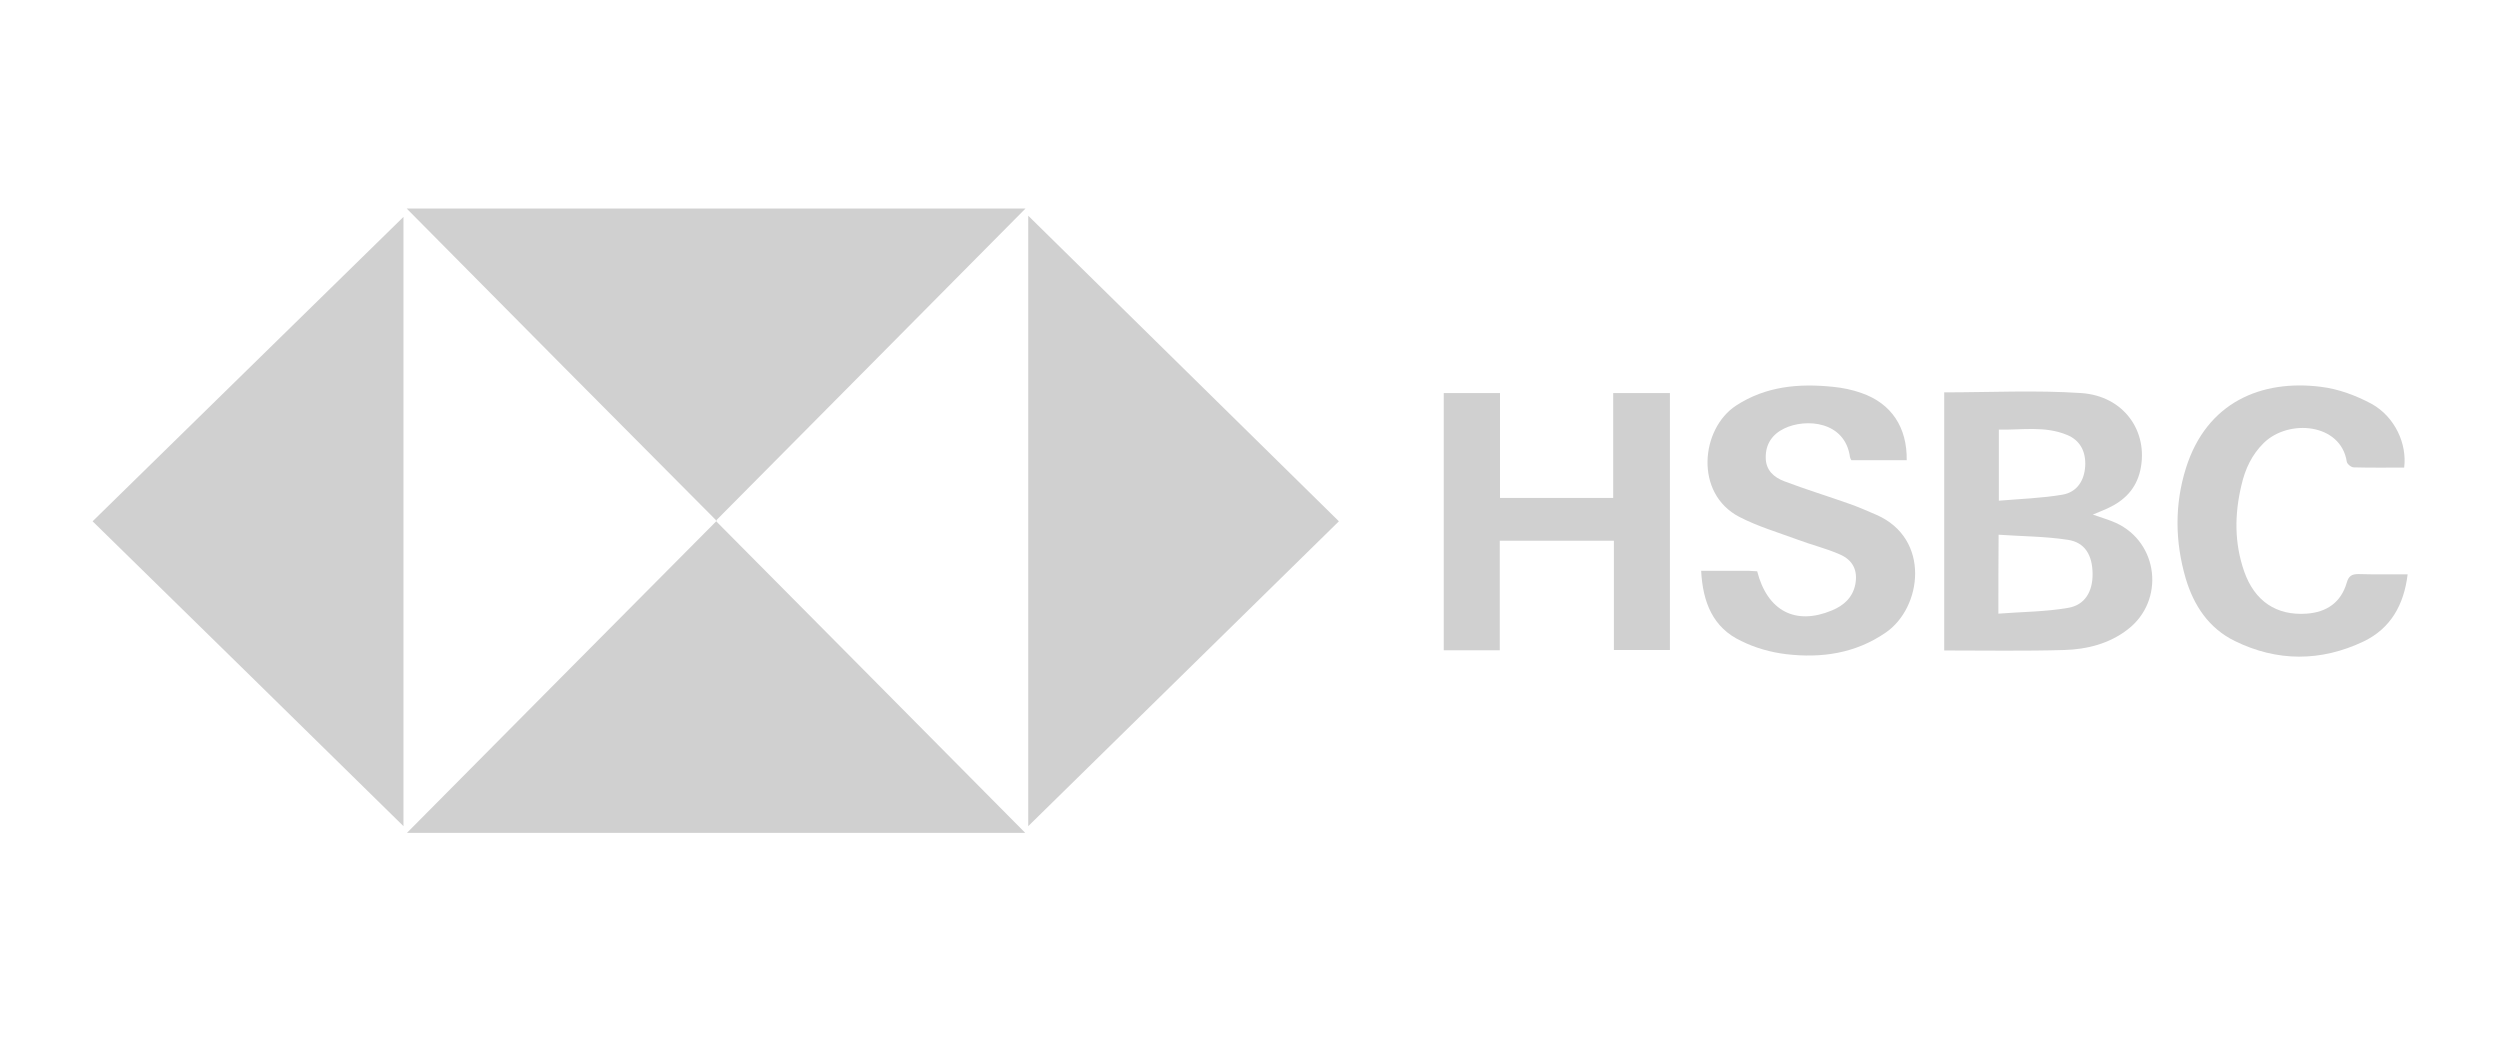
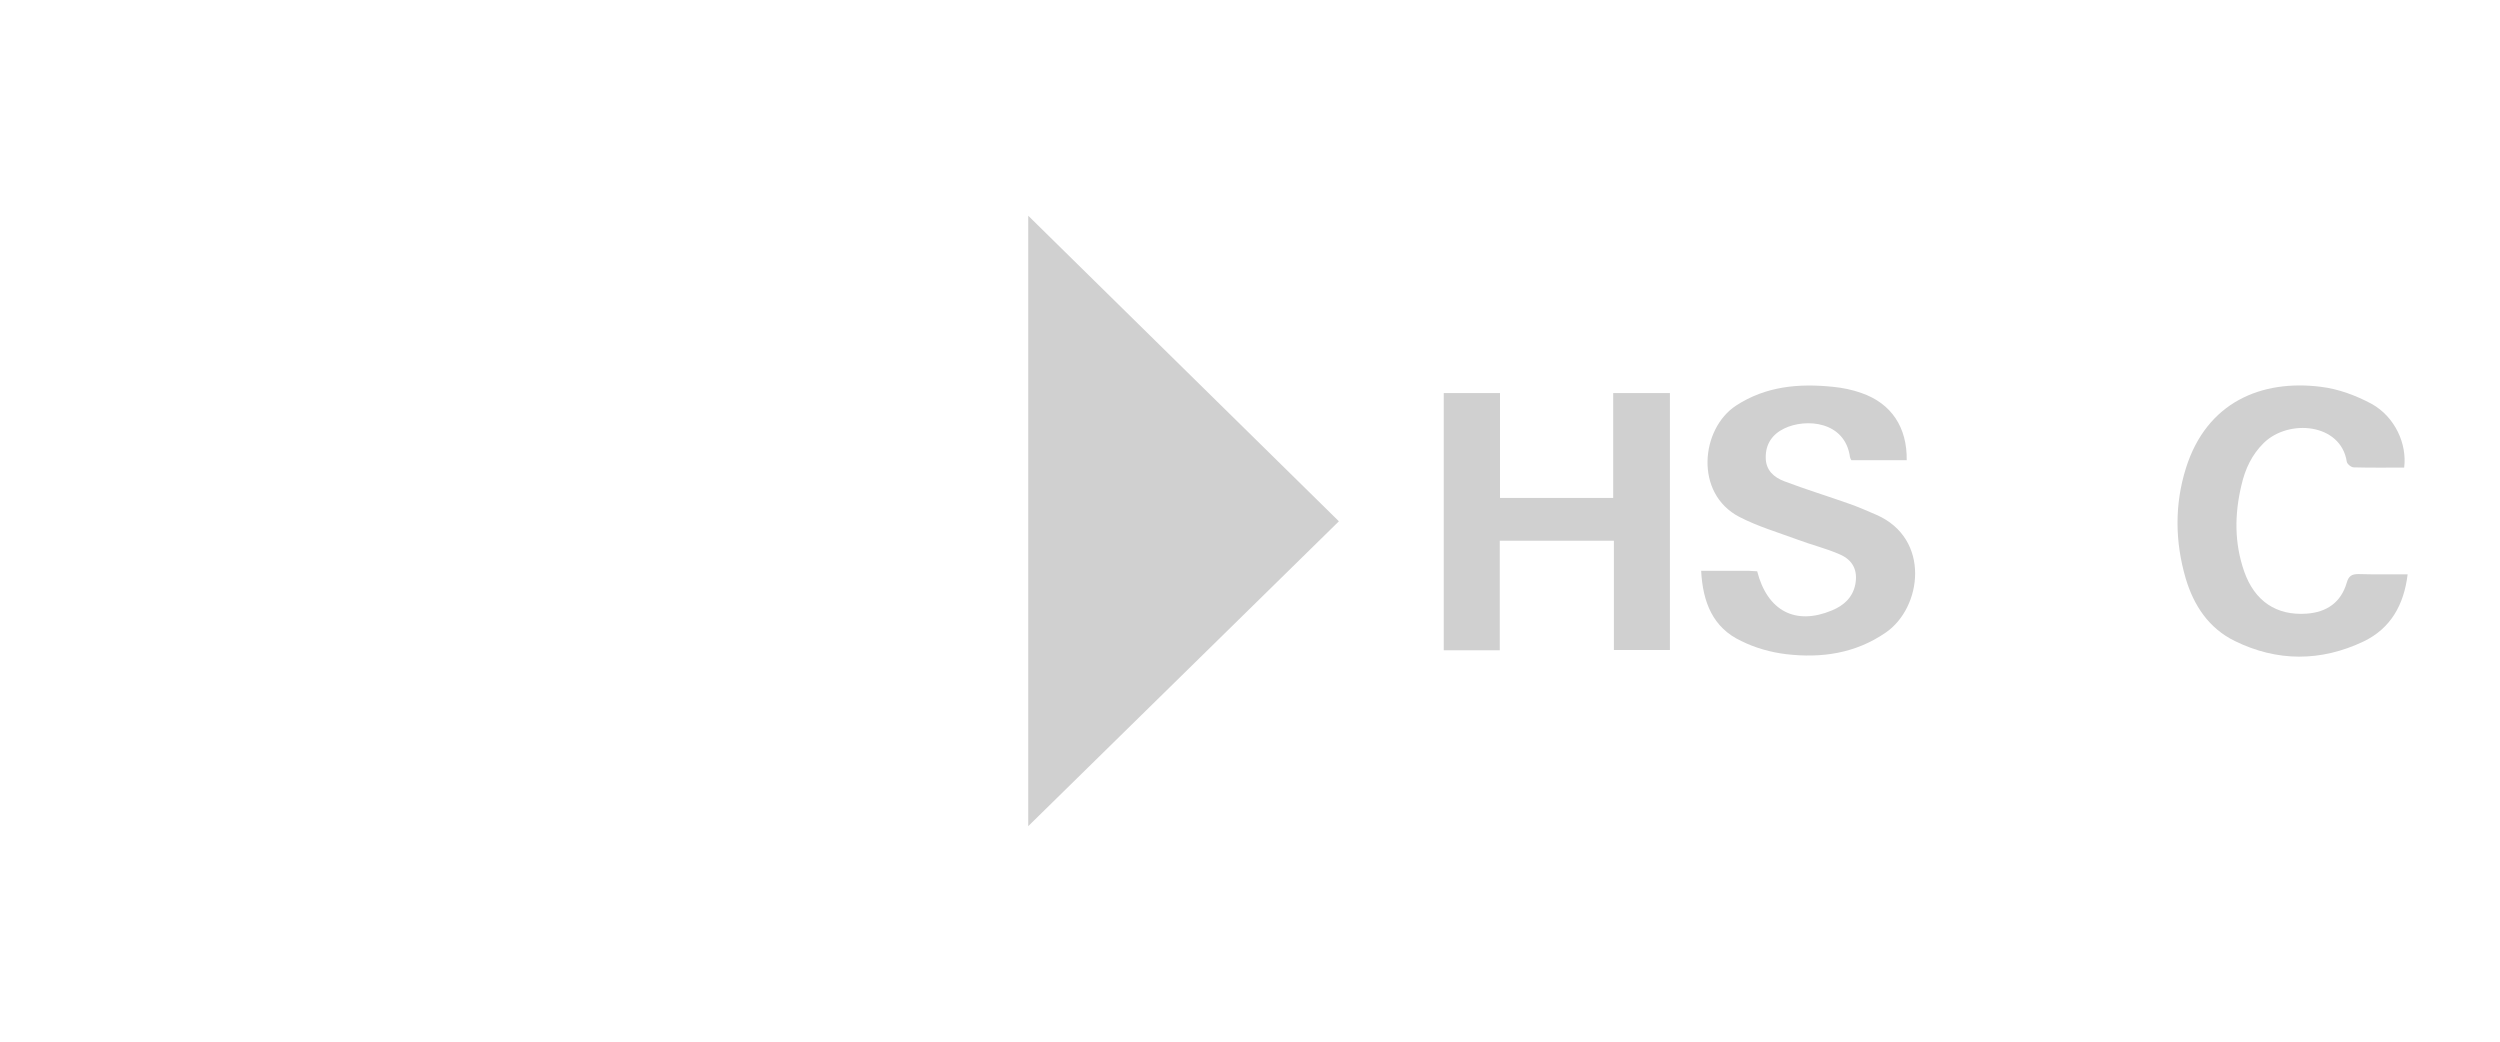
<svg xmlns="http://www.w3.org/2000/svg" version="1.1" id="Capa_1" x="0px" y="0px" viewBox="0 0 1080 450" style="enable-background:new 0 0 1080 450;" xml:space="preserve">
  <style type="text/css"> .st0{fill:#D0D0D0;} </style>
  <g>
-     <path class="st0" d="M175.7,90.1c89.6,0,177.8,0,267.3,0c-45,45.4-89.2,90-133.8,134.9c44.6,44.9,88.8,89.5,133.7,134.8 c-89.3,0-177.6,0-267.1,0c44.8-45.2,89.1-89.8,133.8-134.8C265.1,180.3,220.8,135.7,175.7,90.1z" />
-     <path class="st0" d="M40,225.2c45.7-44.8,90.4-88.5,134.3-131.5c0,86.9,0,175.8,0,263.2C130.3,313.7,85.7,269.9,40,225.2z" />
    <path class="st0" d="M578.4,225.2c-45.3,44.5-90,88.3-134.2,131.7c0-87.4,0-176.2,0-263.7C488.2,136.5,532.8,180.4,578.4,225.2z" />
-     <path class="st0" d="M839.9,169.5c20,0,39.6-1,59.1,0.3c18.5,1.2,29.3,16.6,25.6,33.4c-1.8,8-6.9,13.1-14.1,16.4 c-2,0.9-4,1.7-6.4,2.7c3.6,1.3,6.9,2.2,10,3.6c18.5,8.5,21.2,33.6,5.1,46c-8,6.2-17.6,8.6-27.3,8.9c-17.2,0.5-34.4,0.2-52,0.2 C839.9,243.7,839.9,206.5,839.9,169.5z M863.3,265.1c10.3-0.8,20.3-0.8,30.1-2.5c7.3-1.2,10.7-7.1,10.6-14.8 c-0.1-8-3.3-13.5-10.7-14.6c-9.8-1.5-19.8-1.5-29.9-2.2C863.3,242.8,863.3,253.3,863.3,265.1z M863.5,216.3 c9.6-0.8,18.7-1.1,27.5-2.6c6.3-1.1,9.4-6.1,9.8-12.2c0.4-6.4-2.2-11.3-7.8-13.6c-9.6-4-19.6-2.1-29.5-2.3 C863.5,195.9,863.5,205.4,863.5,216.3z" />
    <path class="st0" d="M623.7,169.8c8.2,0,15.9,0,24.3,0c0,15.2,0,30.1,0,45.3c16.5,0,32.4,0,48.9,0c0-15.1,0-30,0-45.3 c8.4,0,16.3,0,24.5,0c0,37,0,73.8,0,111c-7.8,0-15.7,0-24.2,0c0-15.6,0-31.2,0-47.2c-16.6,0-32.7,0-49.3,0c0,15.8,0,31.5,0,47.3 c-8.3,0-16.1,0-24.2,0C623.7,244.1,623.7,207.1,623.7,169.8z" />
    <path class="st0" d="M734.9,246.6c7.4,0,14,0,20.7,0c1.2,0,2.3,0.2,3.5,0.2c4.4,17.1,16.5,23.5,32.3,16.9c5.1-2.1,9-5.6,10.1-11.3 c1.1-5.8-0.9-10.4-6.7-12.9c-5.9-2.6-12.2-4.1-18.3-6.4c-8.4-3.1-17.2-5.7-25.1-9.8c-19.5-10.1-16.7-38.1-1.4-48.1 c12.9-8.4,27.1-9.6,41.8-8.1c4.2,0.4,8.5,1.3,12.4,2.7c12.9,4.5,19.7,14.8,19.5,29c-7.9,0-15.9,0-23.9,0c-0.2-0.3-0.5-0.8-0.6-1.3 c-2.1-15.6-19.1-16.9-28.4-12.4c-5.2,2.5-8.1,6.8-8,12.6c0,5.4,3.5,8.5,8,10.2c9.2,3.5,18.7,6.4,28,9.7c4,1.4,7.9,3.1,11.8,4.8 c23.6,10.3,19.7,40.2,4,50.9c-13.1,9-27.7,11.1-43,9.3c-6.6-0.8-13.4-2.7-19.4-5.7C740,271.2,735.6,260.2,734.9,246.6z" />
    <path class="st0" d="M1038.6,202c-7.2,0-14.5,0.1-21.8-0.1c-1.1,0-2.9-1.5-3-2.5c-2.6-16.6-25.1-18.5-35.8-8.1 c-5.2,5.1-8.1,11.3-9.7,18.3c-3,12.6-3.1,25,1.2,37.3c4.5,12.8,13.9,19.1,26.9,18.2c8.7-0.6,14.9-4.8,17.4-13.4 c0.8-2.8,2.1-3.7,5-3.7c7,0.2,13.9,0.1,21.3,0.1c-1.6,13.3-7.4,23.4-19,29c-18.5,8.8-37.4,8.8-55.7-0.2 c-11.2-5.5-17.7-15.3-21.2-27.1c-4.6-15.8-4.8-31.8,0.1-47.5c9-28.7,32.8-38.4,58.3-35.2c7.6,0.9,15.3,3.8,22,7.4 C1034.6,180.1,1039.9,191.7,1038.6,202z" />
  </g>
</svg>